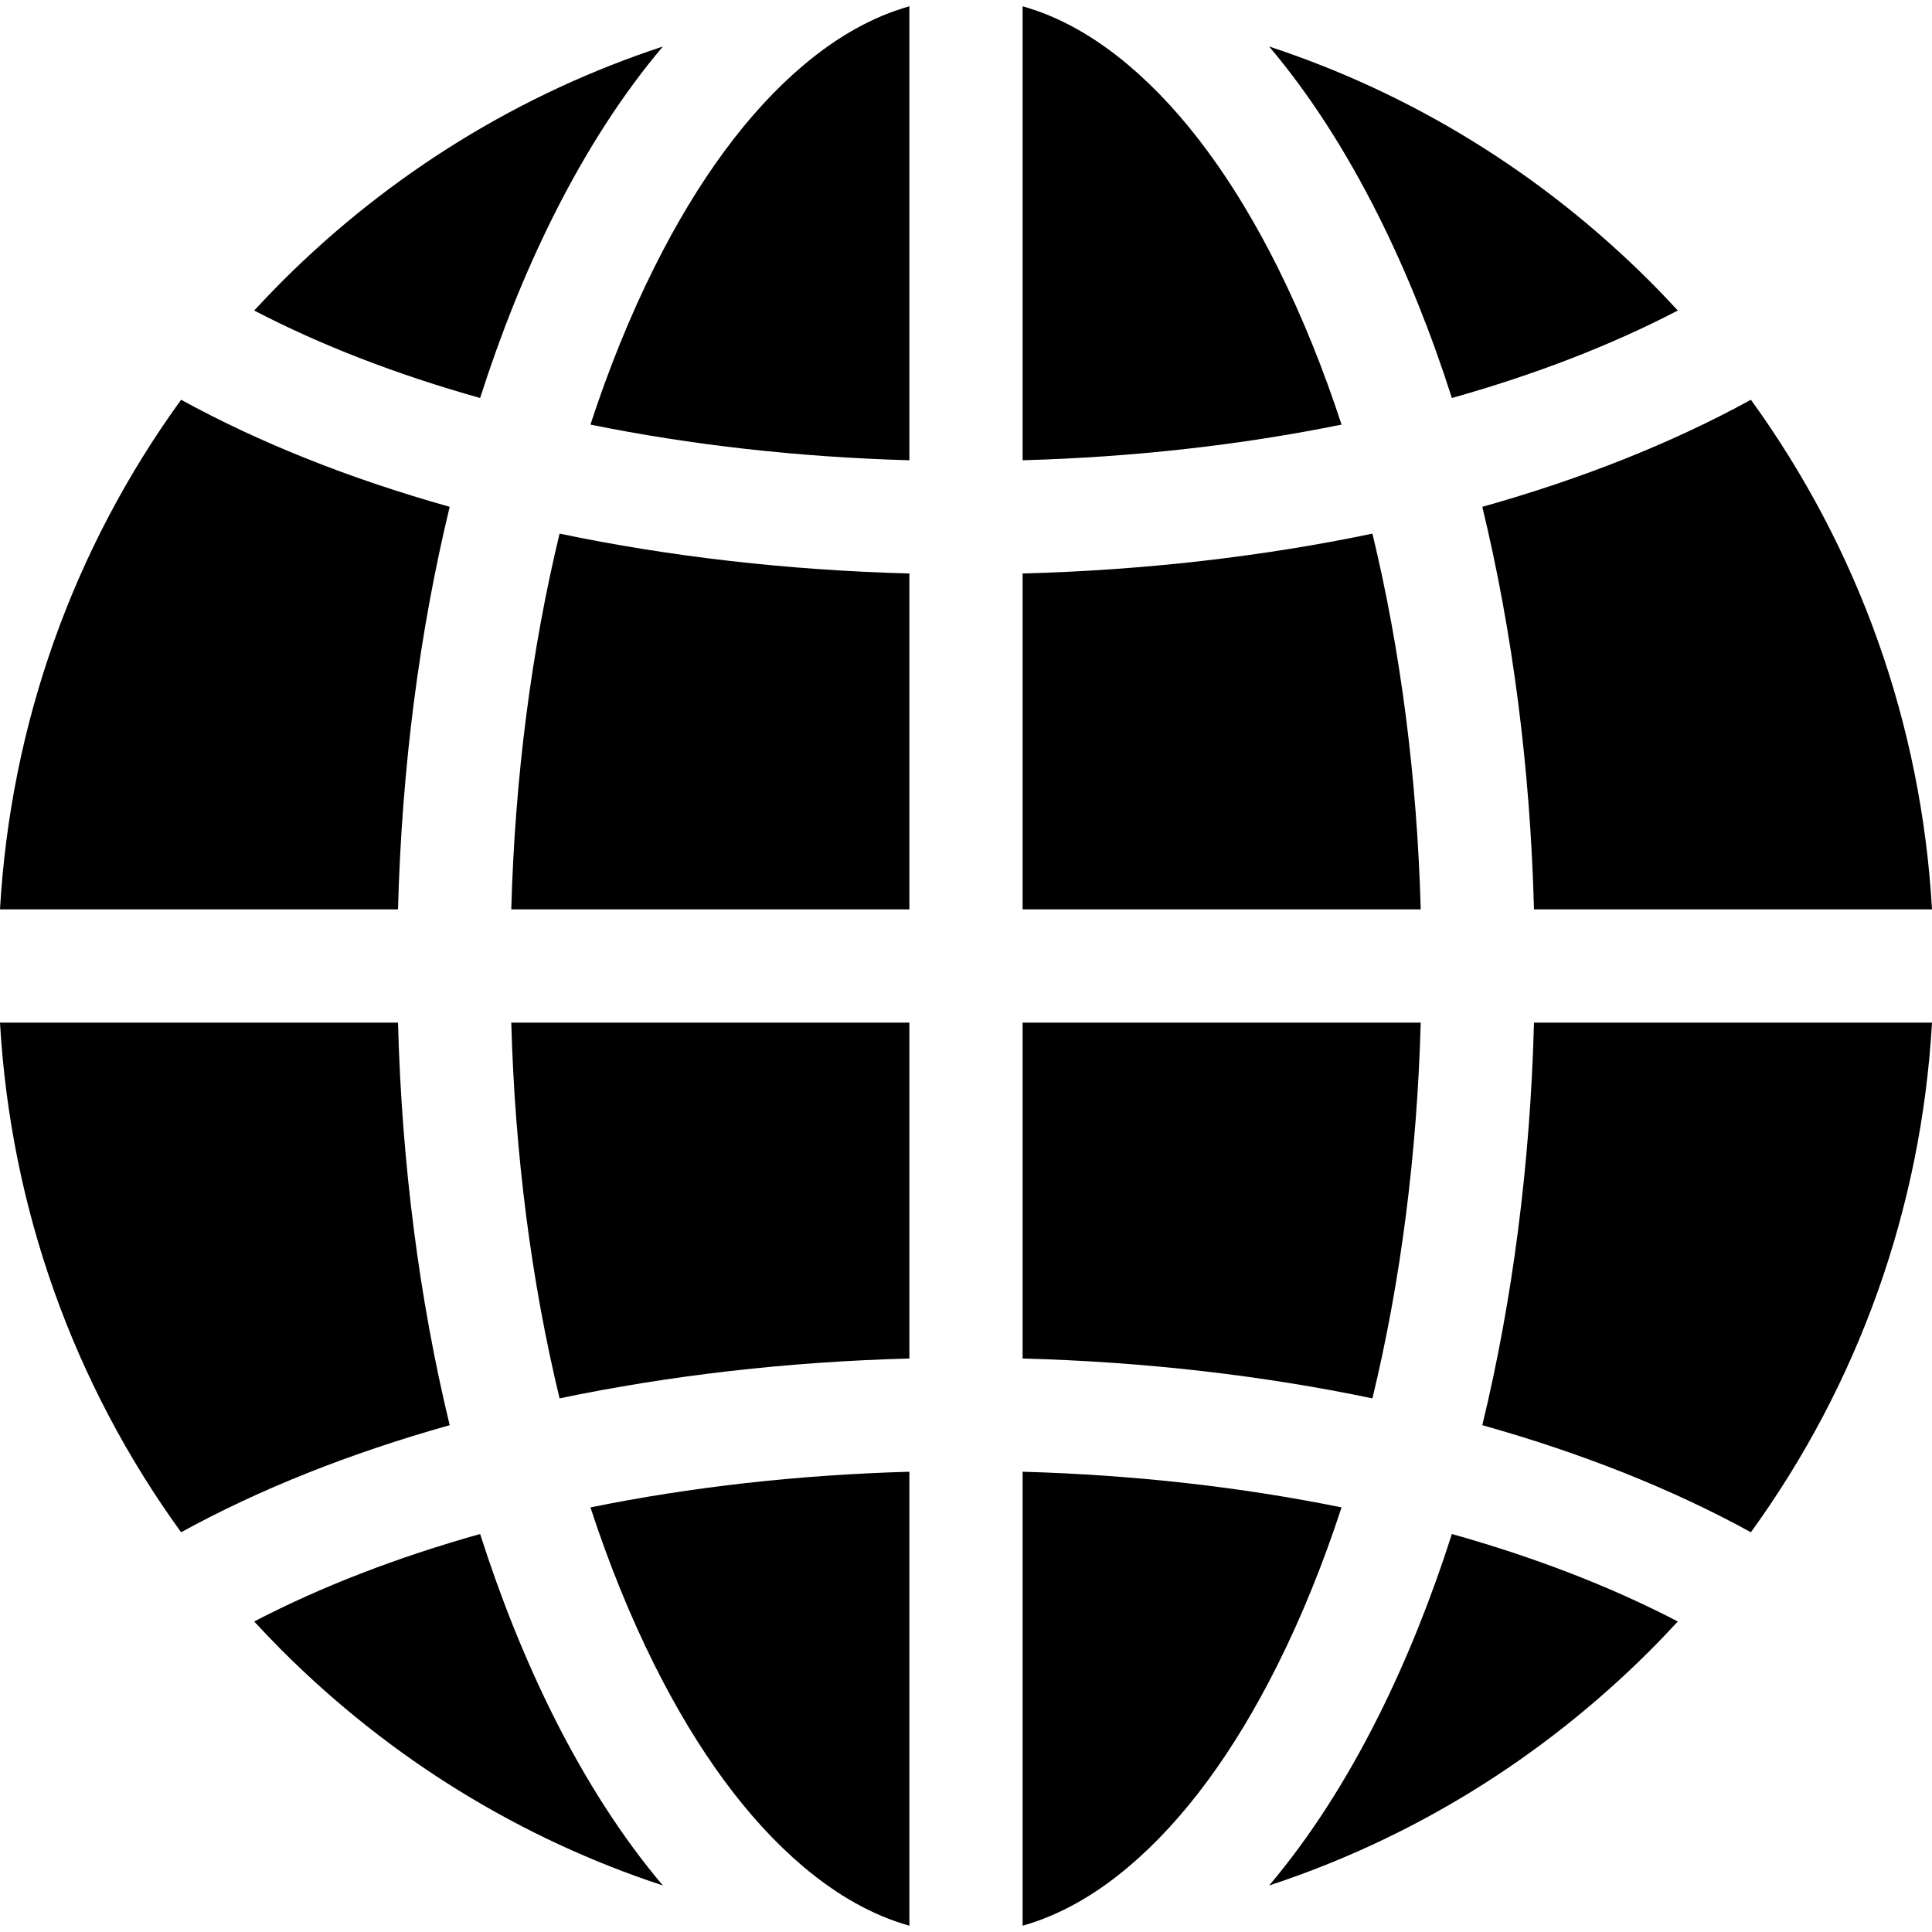
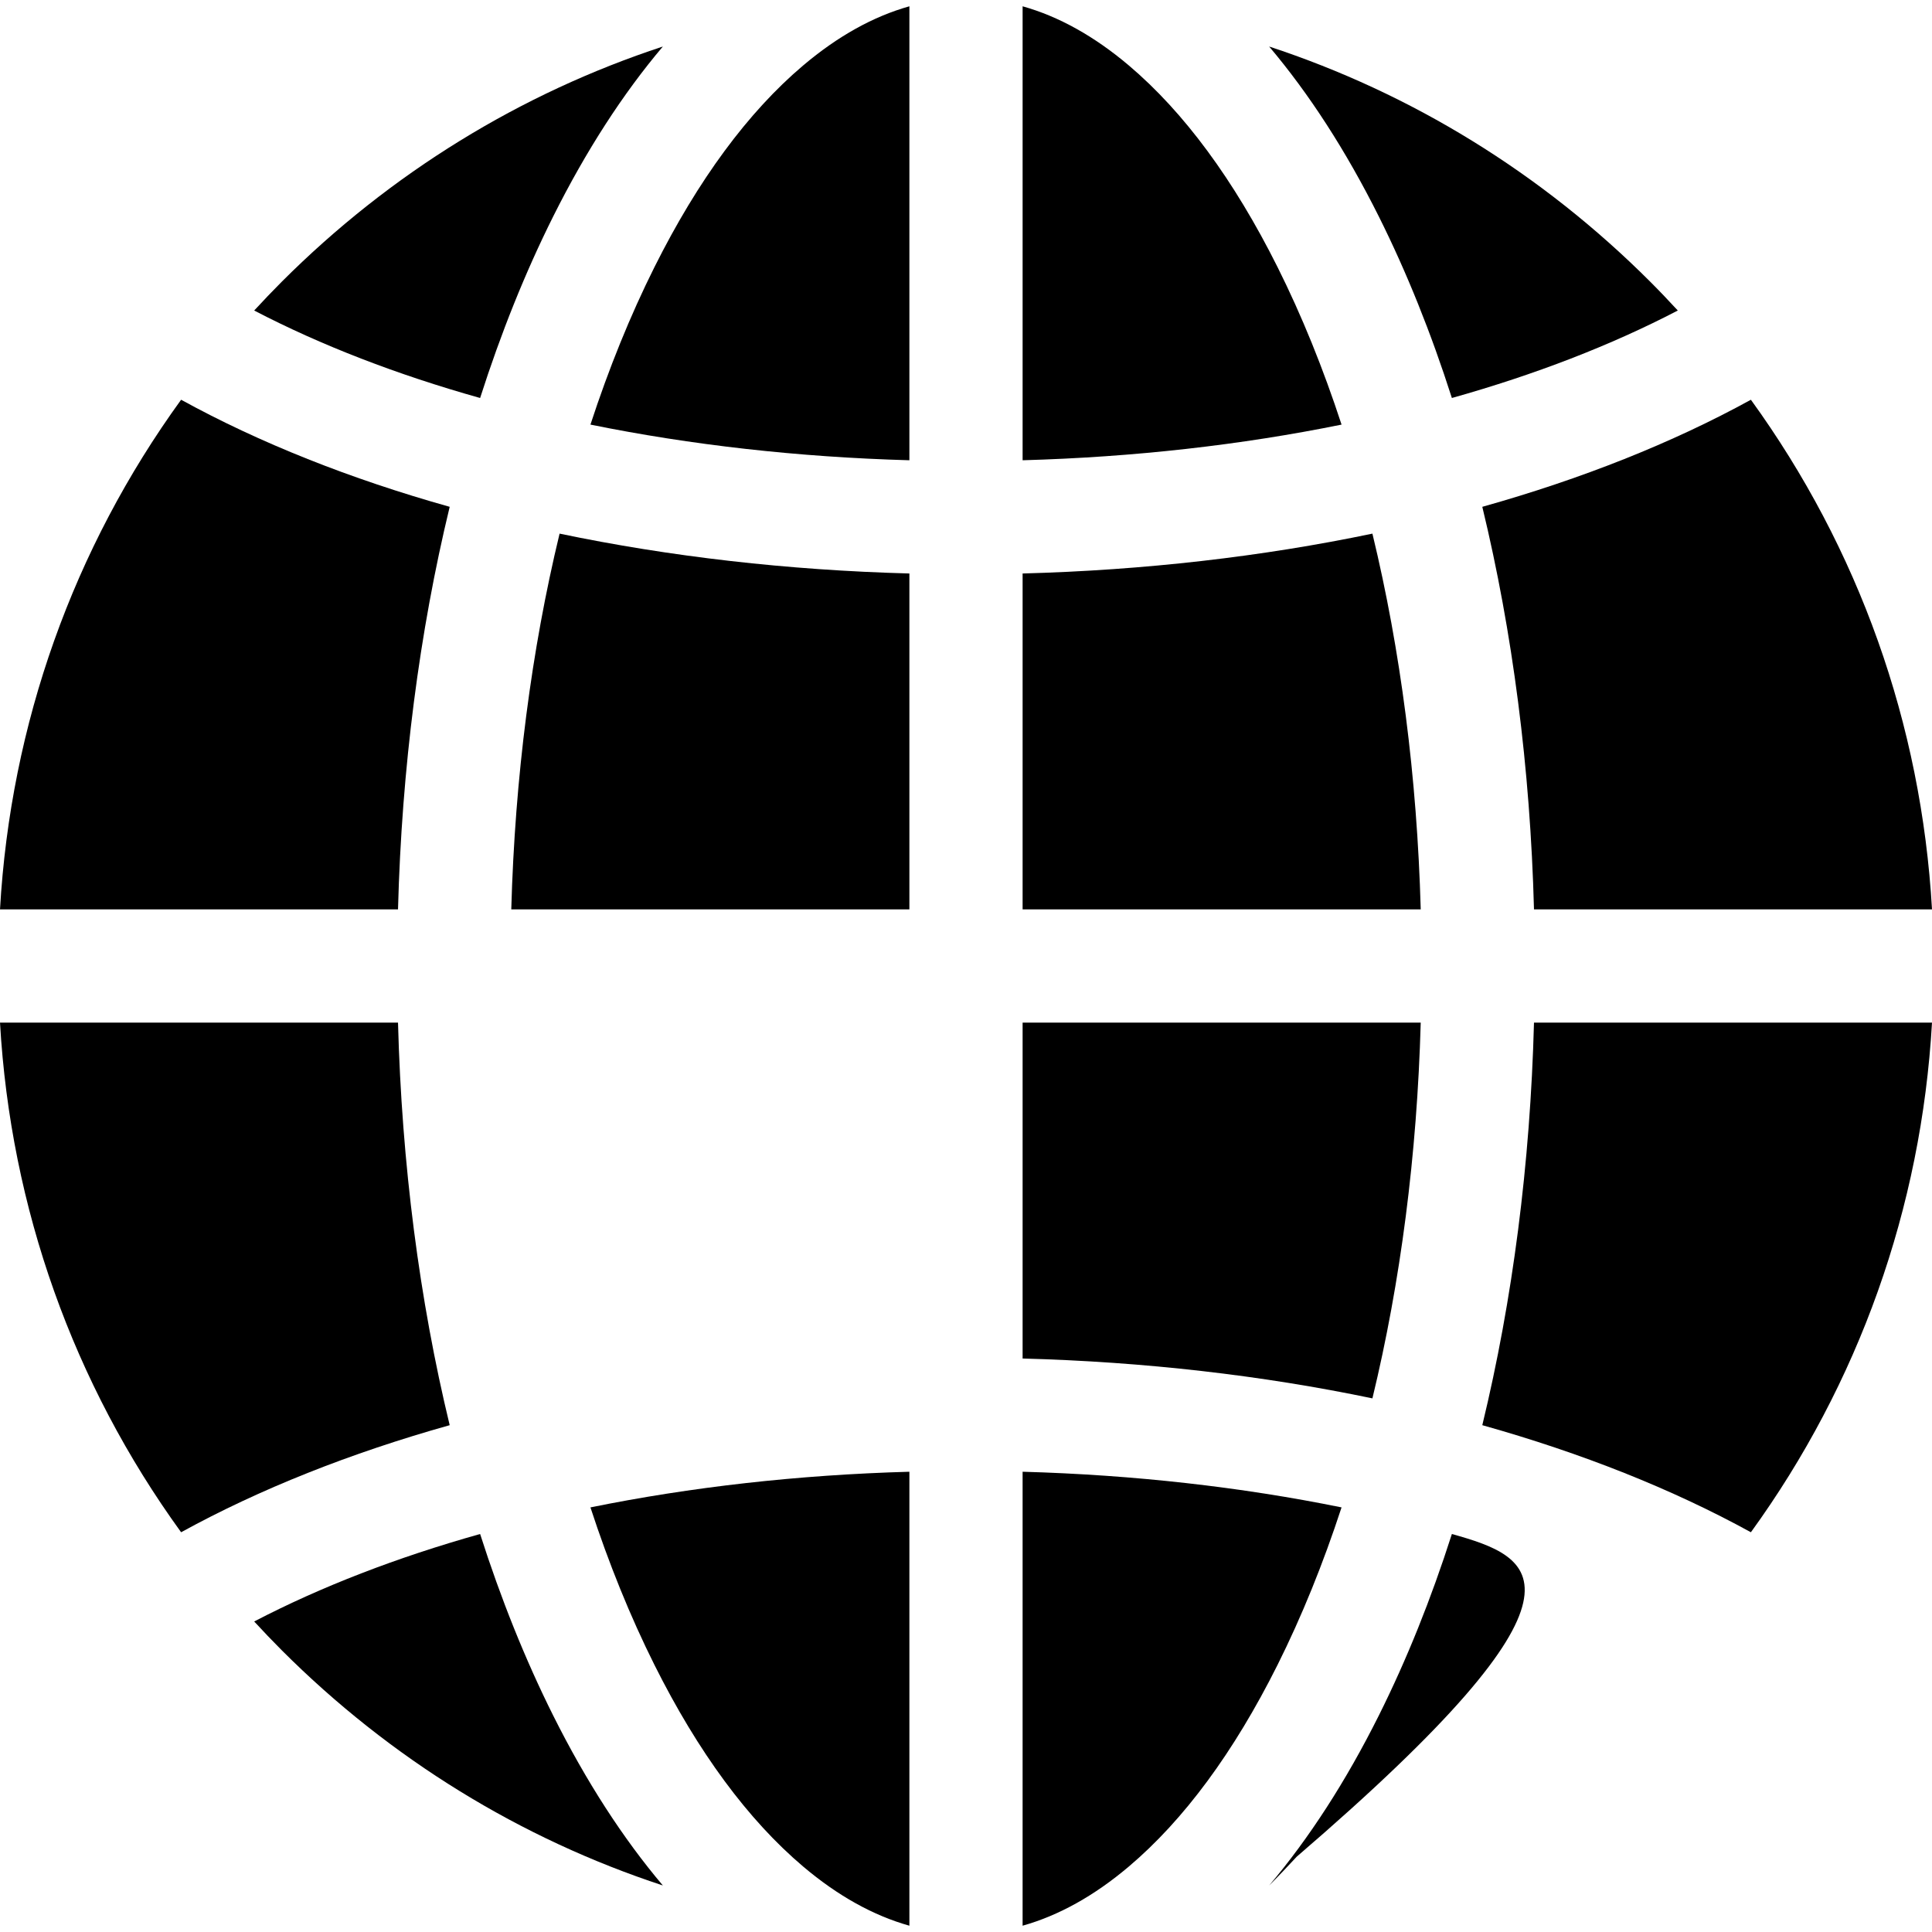
<svg xmlns="http://www.w3.org/2000/svg" version="1.1" id="Capa_1" x="0px" y="0px" viewBox="0 0 511.941 511.941" style="enable-background:new 0 0 511.941 511.941;" xml:space="preserve" width="512" height="512">
  <g>
    <path d="M363.662,141.402c-29.191,6.095-60.465,9.703-92.692,10.561v89.007h105.493   C375.491,205.912,371.117,172.207,363.662,141.402z" />
    <path d="M105.465,240.97c0.989-37.418,5.671-73.529,13.695-106.674c-26.277-7.376-50.319-16.912-71.169-28.373   C19.434,145.329,2.815,191.843,0,240.97H105.465z" />
    <path d="M105.465,270.97H0c2.815,49.127,19.434,95.641,47.99,135.047c20.85-11.461,44.893-20.997,71.17-28.373   C111.136,344.499,106.453,308.388,105.465,270.97z" />
    <path d="M299.107,17.335c-9.172-7.759-18.59-12.986-28.136-15.667V121.96c29.455-0.82,57.95-4.05,84.514-9.45   c-4.875-14.9-10.541-28.895-16.97-41.752C326.965,47.66,313.706,29.685,299.107,17.335z" />
    <path d="M127.222,406.48c-21.959,6.167-42.139,13.943-59.866,23.18c2.38,2.579,4.804,5.128,7.3,7.625   c28.837,28.837,63.333,49.956,100.984,62.327c-10.547-12.466-20.301-27.521-29.047-45.013   C139.192,439.797,132.719,423.662,127.222,406.48z" />
    <path d="M173.426,70.758c-6.428,12.857-12.095,26.852-16.97,41.752c26.564,5.4,55.059,8.63,84.514,9.45V1.668   c-9.547,2.682-18.964,7.908-28.136,15.667C198.234,29.685,184.976,47.66,173.426,70.758z" />
    <path d="M406.476,270.97c-0.989,37.418-5.671,73.529-13.695,106.674c26.277,7.376,50.32,16.912,71.17,28.373   c28.556-39.406,45.174-85.919,47.99-135.047H406.476z" />
    <path d="M384.719,105.46c21.959-6.167,42.139-13.943,59.865-23.18c-2.38-2.579-4.803-5.128-7.3-7.624   C408.448,45.82,373.951,24.701,336.3,12.329c10.547,12.466,20.301,27.521,29.047,45.012   C372.748,72.143,379.222,88.279,384.719,105.46z" />
    <path d="M338.514,441.183c6.429-12.857,12.095-26.853,16.97-41.753c-26.564-5.4-55.059-8.63-84.514-9.45v120.292   c9.547-2.681,18.964-7.907,28.136-15.667C313.706,482.255,326.965,464.282,338.514,441.183z" />
    <path d="M392.781,134.297c8.024,33.145,12.706,69.256,13.695,106.674h105.465c-2.815-49.127-19.434-95.641-47.99-135.046   C443.101,117.385,419.058,126.921,392.781,134.297z" />
    <path d="M270.97,270.97v89.007c32.227,0.858,63.5,4.466,92.692,10.561c7.455-30.806,11.829-64.51,12.801-99.568H270.97z" />
    <path d="M240.97,240.97v-89.007c-32.227-0.858-63.5-4.466-92.692-10.561c-7.455,30.806-11.829,64.51-12.801,99.568H240.97z" />
    <path d="M127.222,105.46c5.496-17.182,11.97-33.317,19.371-48.119c8.746-17.491,18.5-32.547,29.047-45.012   C137.99,24.701,103.493,45.82,74.656,74.657c-2.496,2.496-4.92,5.045-7.3,7.624C85.083,91.517,105.263,99.293,127.222,105.46z" />
-     <path d="M384.719,406.48c-5.496,17.182-11.97,33.317-19.371,48.119c-8.746,17.491-18.5,32.547-29.047,45.013   c37.65-12.371,72.147-33.49,100.984-62.327c2.496-2.496,4.92-5.045,7.3-7.625C426.858,420.423,406.678,412.647,384.719,406.48z" />
-     <path d="M240.97,270.97H135.477c0.972,35.059,5.346,68.763,12.801,99.568c29.191-6.095,60.465-9.703,92.692-10.561V270.97z" />
+     <path d="M384.719,406.48c-5.496,17.182-11.97,33.317-19.371,48.119c-8.746,17.491-18.5,32.547-29.047,45.013   c2.496-2.496,4.92-5.045,7.3-7.625C426.858,420.423,406.678,412.647,384.719,406.48z" />
    <path d="M212.834,494.606c9.172,7.759,18.59,12.985,28.136,15.667V389.981c-29.455,0.82-57.95,4.05-84.514,9.45   c4.875,14.9,10.541,28.896,16.97,41.753C184.976,464.282,198.234,482.255,212.834,494.606z" />
  </g>
</svg>